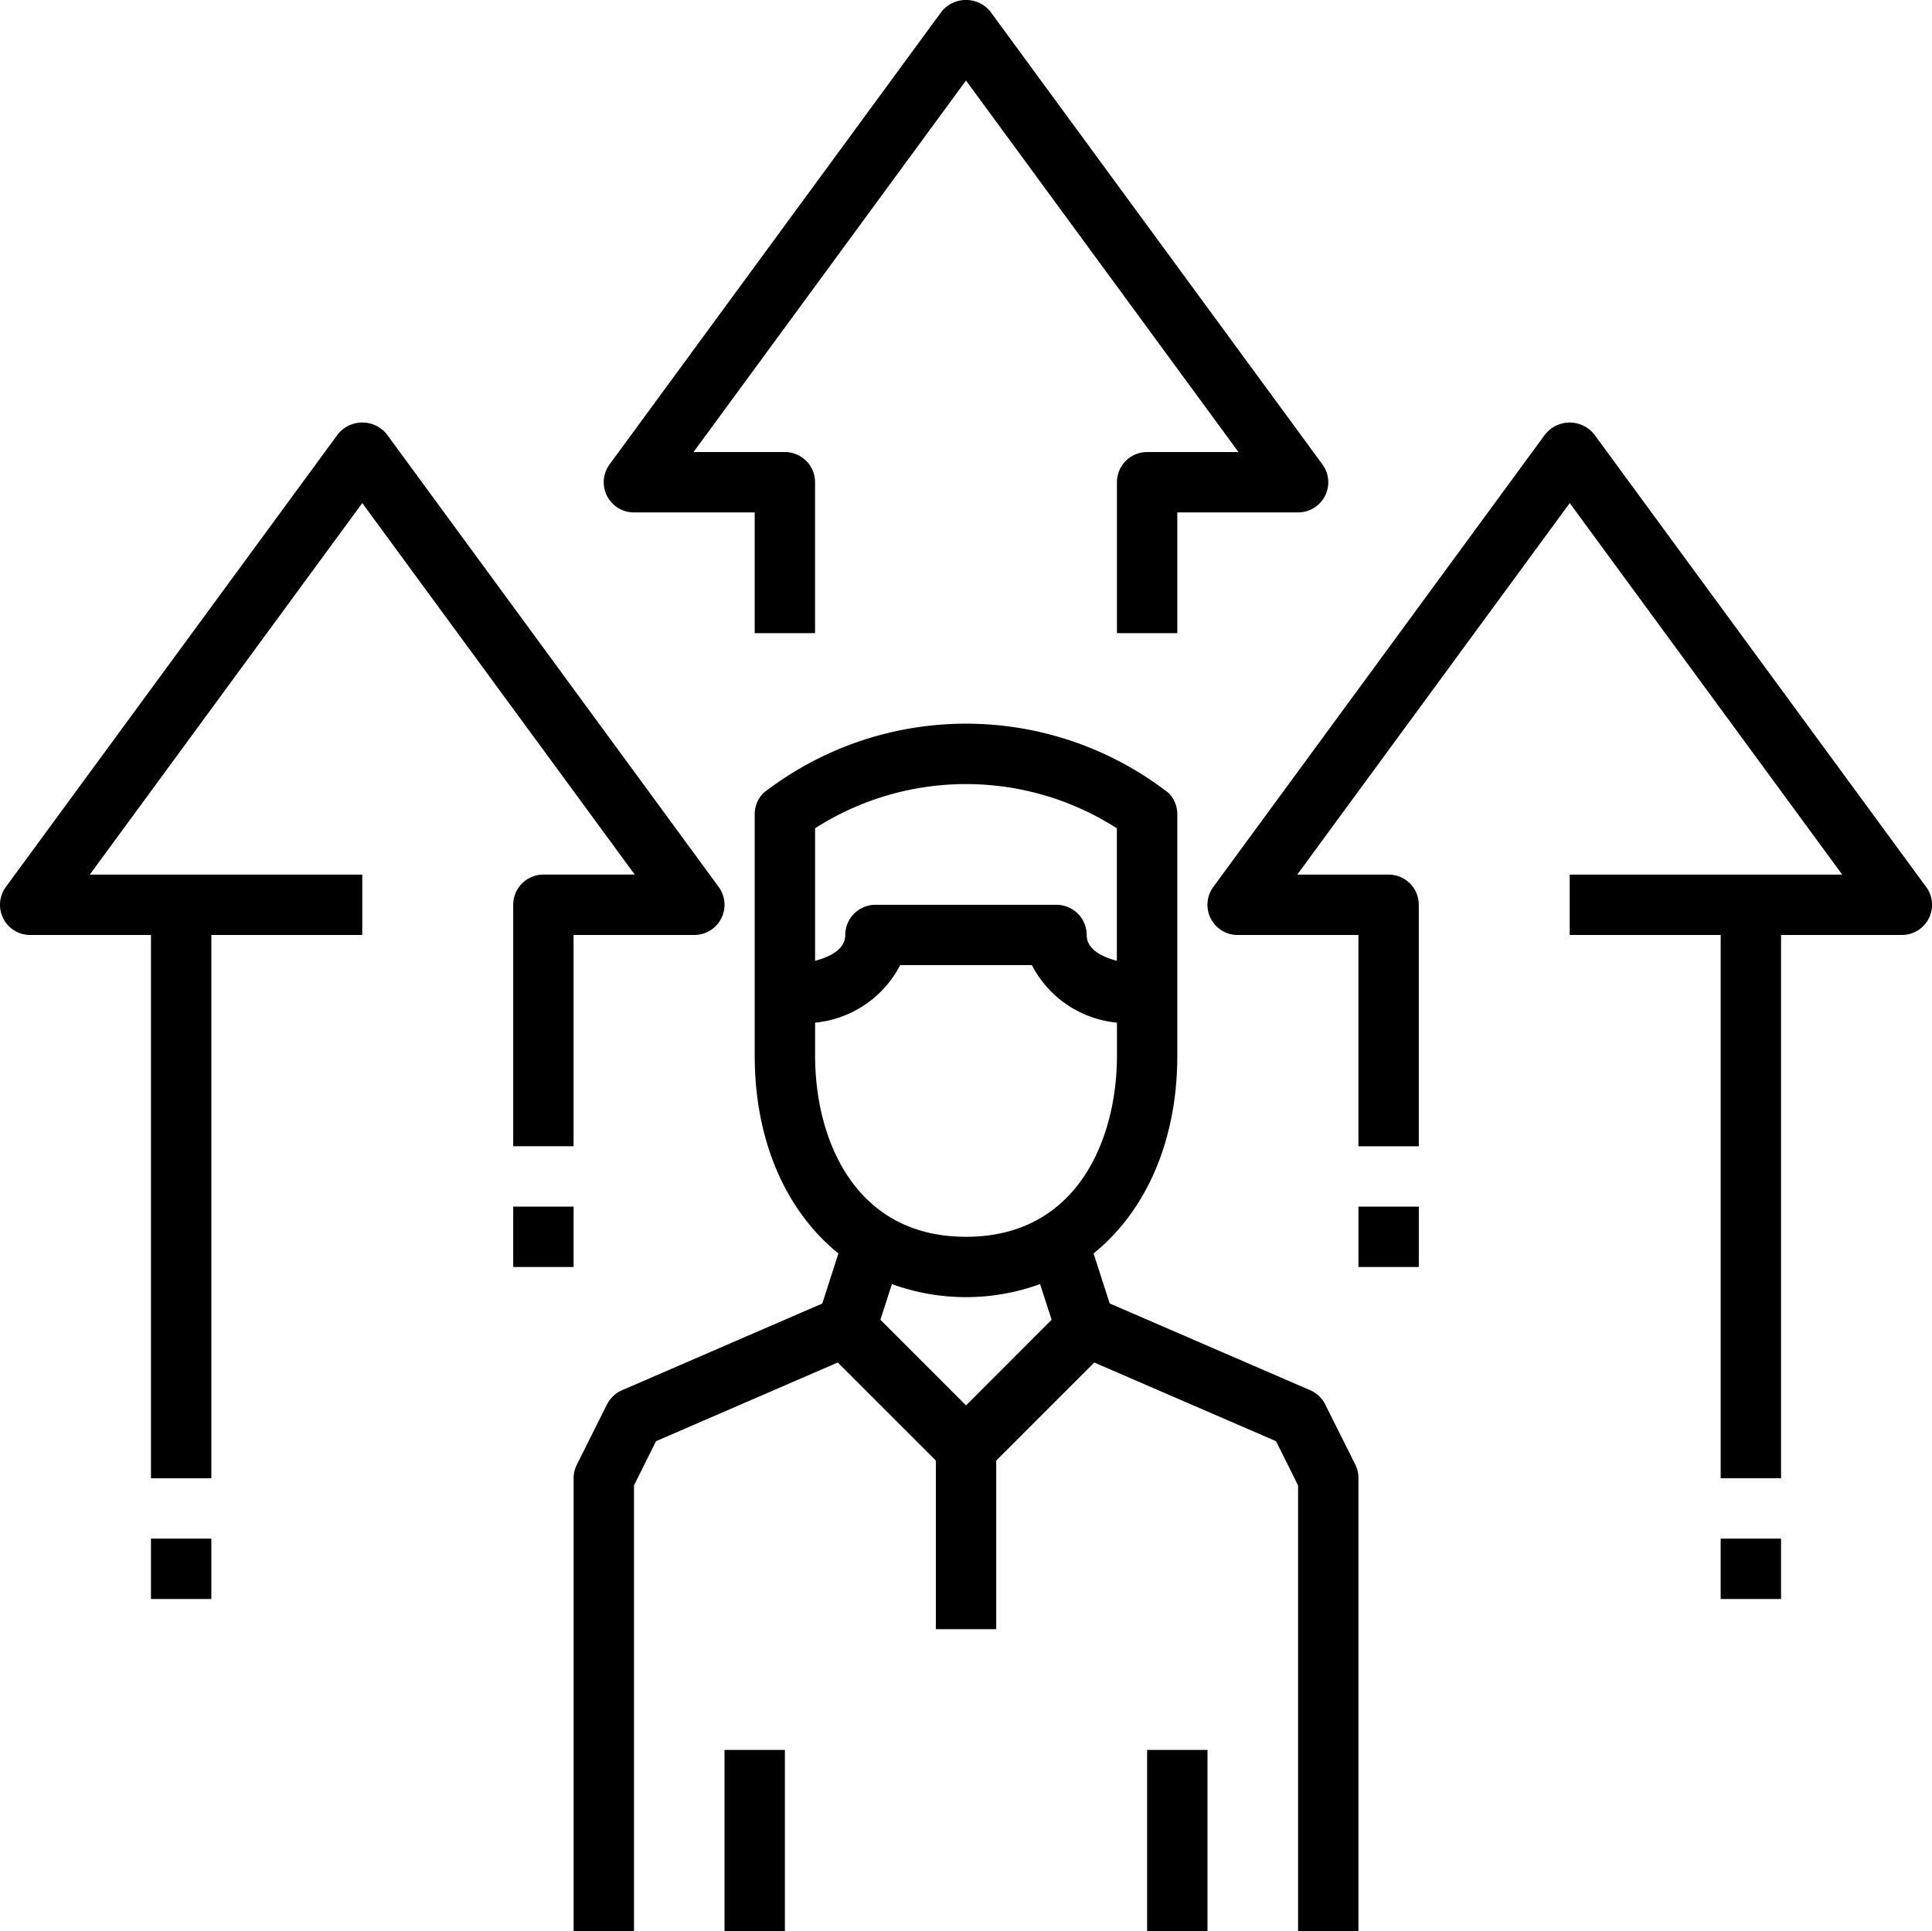
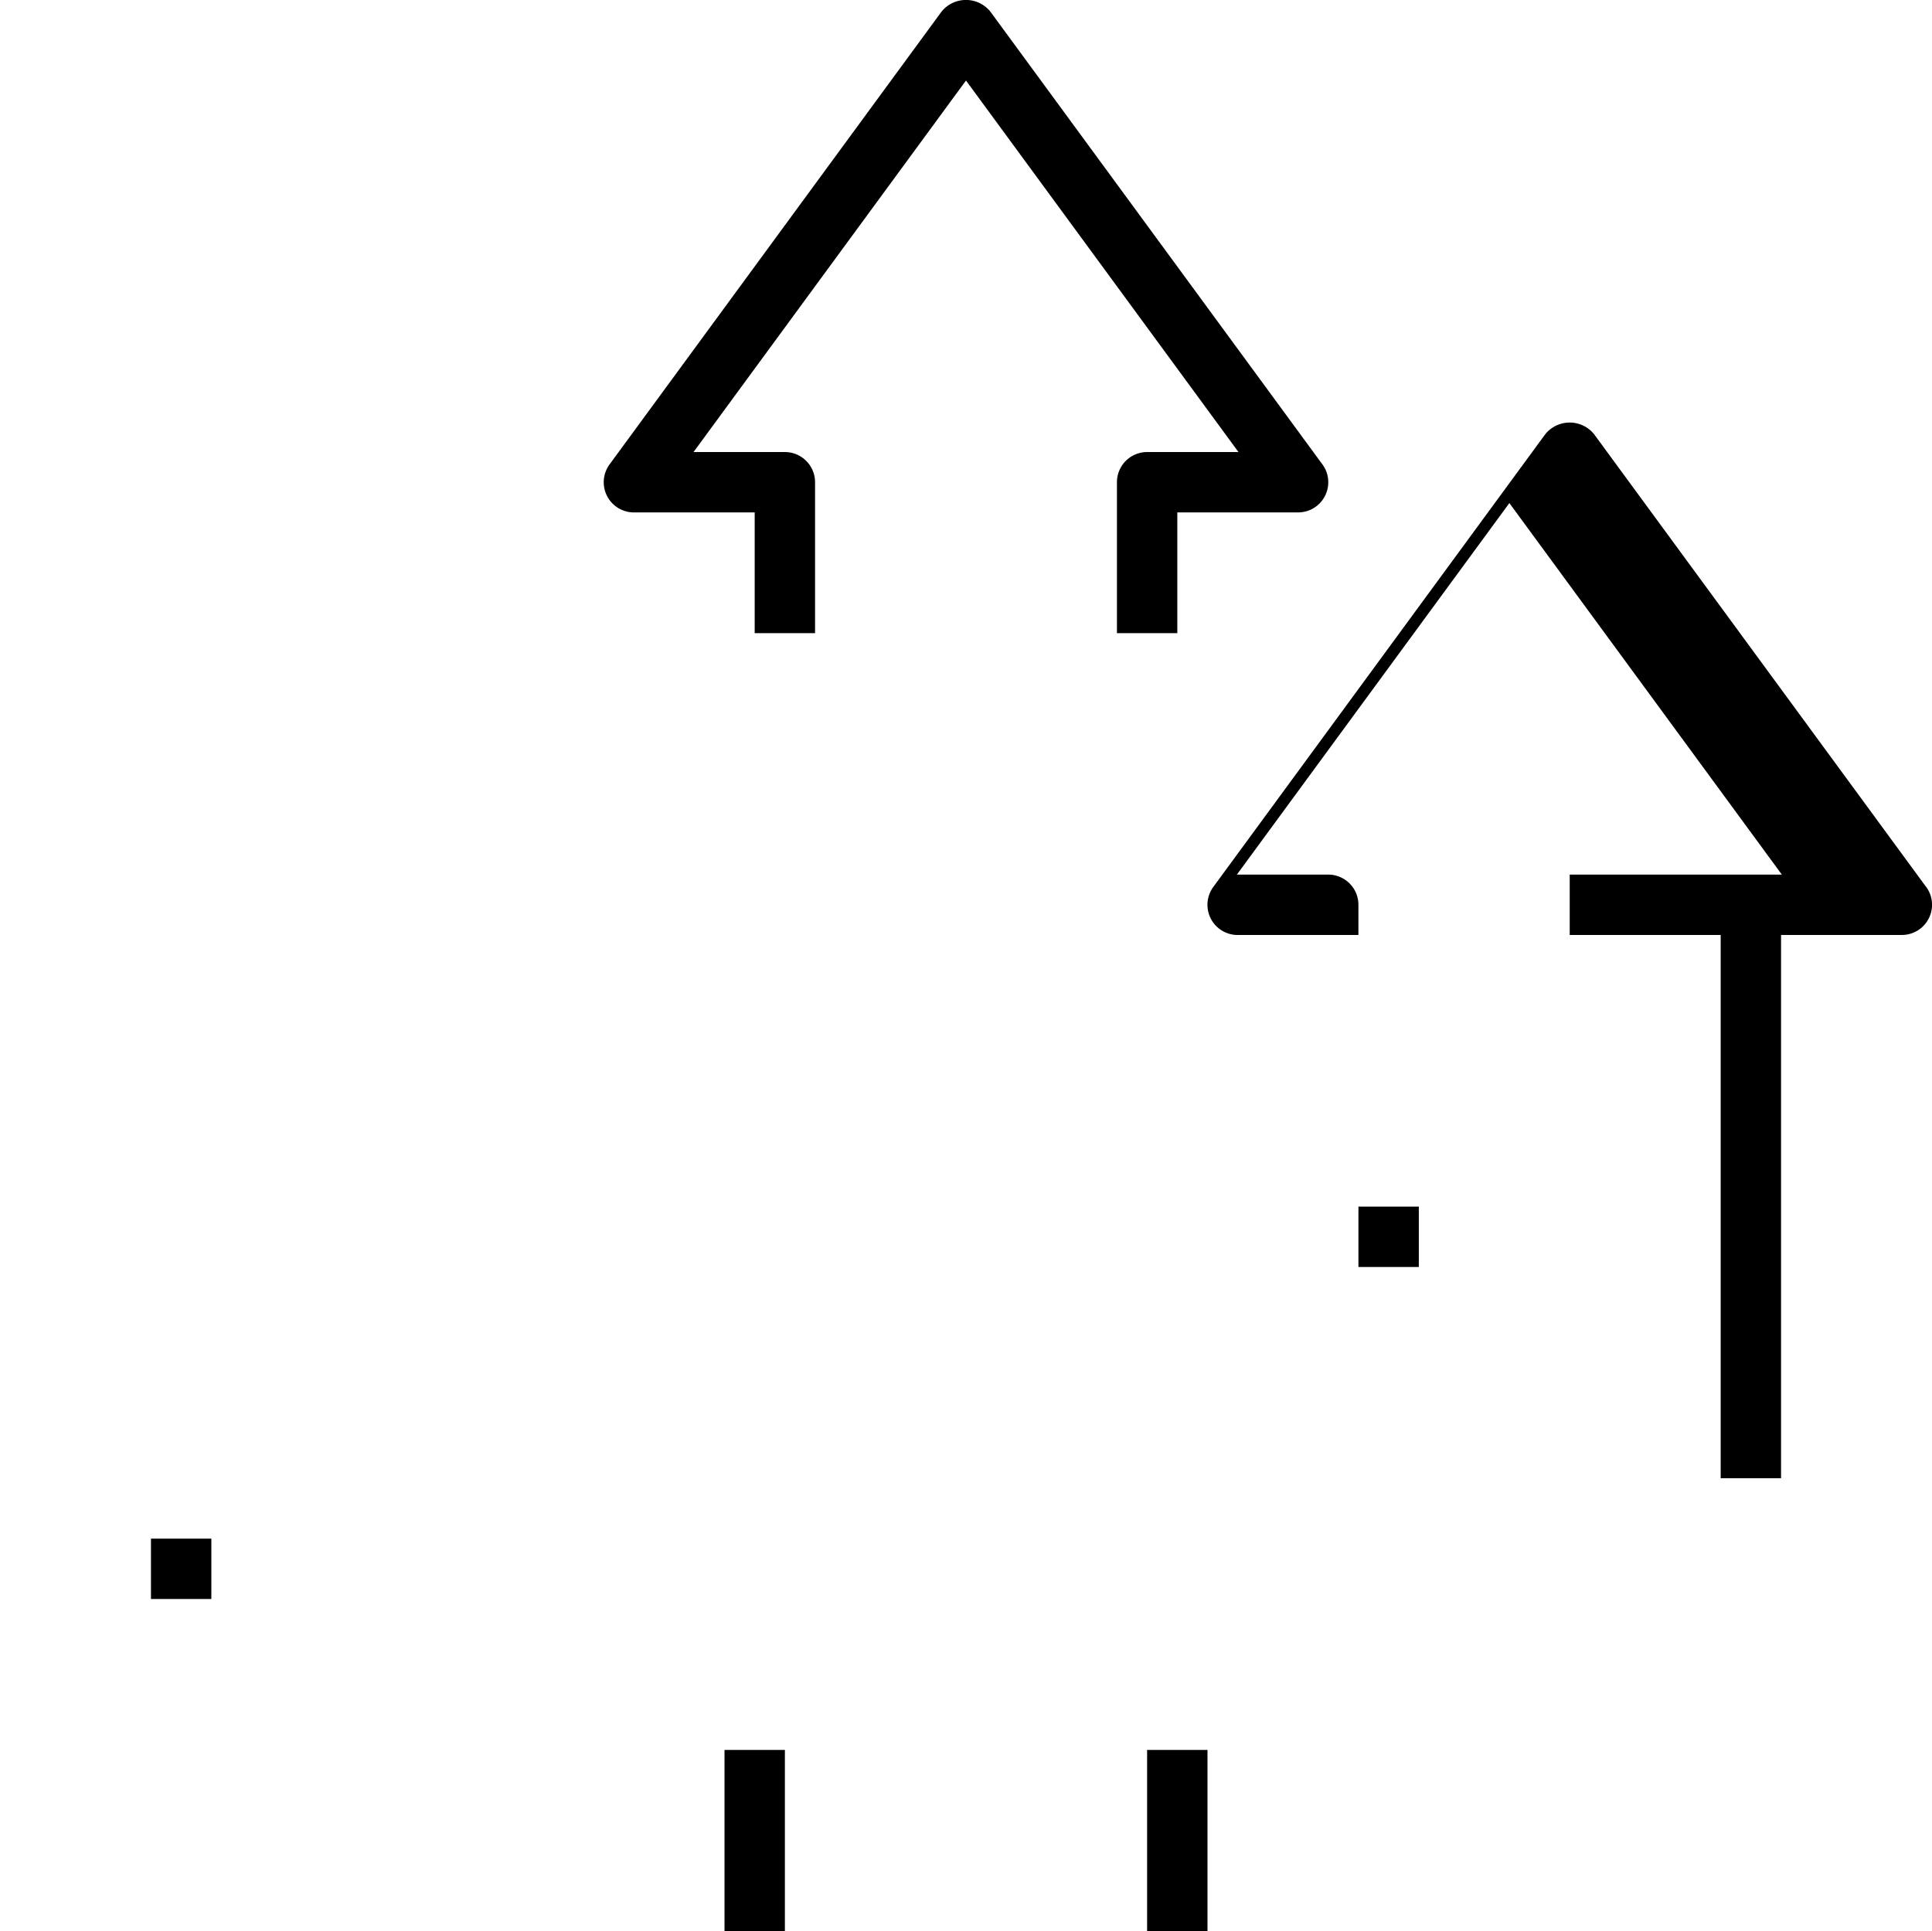
<svg xmlns="http://www.w3.org/2000/svg" width="106.913" height="106.871" viewBox="0 0 106.913 106.871">
  <g id="career" transform="translate(0 -0.099)">
    <g id="Group_43" data-name="Group 43" transform="translate(8.354 85.254)">
      <g id="Group_42" data-name="Group 42">
        <rect id="Rectangle_35" data-name="Rectangle 35" width="3.341" height="3.341" />
      </g>
    </g>
    <g id="Group_45" data-name="Group 45" transform="translate(31.74 40.136)">
      <g id="Group_44" data-name="Group 44">
-         <path id="Path_29" data-name="Path 29" d="M195.272,232.869l-1.67-3.341a1.686,1.686,0,0,0-.835-.787l-11.092-4.8-.892-2.768c2.889-2.336,4.634-6.21,4.634-10.947V196.865a1.67,1.67,0,0,0-.489-1.181,18.3,18.3,0,0,0-22.408,0,1.67,1.67,0,0,0-.489,1.181v13.364c0,4.735,1.744,8.609,4.632,10.945l-.893,2.77-11.08,4.8a1.686,1.686,0,0,0-.835.787l-1.67,3.341a1.67,1.67,0,0,0-.175.747v25.057h3.341V234.01l1.219-2.446,10.058-4.355,5.427,5.427v9.331h3.341v-9.331l5.426-5.426,10.057,4.354,1.221,2.446v24.663h3.341V233.616A1.669,1.669,0,0,0,195.272,232.869Zm-29.9-35.225a15.468,15.468,0,0,1,16.7,0v7.333c-.835-.22-1.67-.637-1.67-1.429a1.671,1.671,0,0,0-1.67-1.67H168.712a1.671,1.671,0,0,0-1.67,1.67c0,.792-.835,1.209-1.67,1.429Zm8.353,31.939-4.739-4.739.637-1.976a11.973,11.973,0,0,0,8.2,0l.638,1.977Zm0-9.331c-6.164,0-8.352-5.4-8.352-10.023V208.4a5.93,5.93,0,0,0,4.707-3.184h7.29a5.93,5.93,0,0,0,4.707,3.184v1.827C182.075,214.853,179.887,220.252,173.723,220.252Z" transform="translate(-152.007 -191.839)" />
-       </g>
+         </g>
    </g>
    <g id="Group_47" data-name="Group 47" transform="translate(40.093 96.948)">
      <g id="Group_46" data-name="Group 46">
        <rect id="Rectangle_36" data-name="Rectangle 36" width="3.341" height="10.023" />
      </g>
    </g>
    <g id="Group_49" data-name="Group 49" transform="translate(63.479 96.948)">
      <g id="Group_48" data-name="Group 48">
        <rect id="Rectangle_37" data-name="Rectangle 37" width="3.341" height="10.023" />
      </g>
    </g>
    <g id="Group_51" data-name="Group 51" transform="translate(33.409 0.099)">
      <g id="Group_50" data-name="Group 50">
        <path id="Path_30" data-name="Path 30" d="M199.769,25.8,181.394.741a1.736,1.736,0,0,0-2.7,0L160.323,25.8a1.671,1.671,0,0,0,1.348,2.659h6.682V35.14h3.341V26.787a1.671,1.671,0,0,0-1.67-1.67h-5.055L180.046,4.555l15.078,20.562h-5.055a1.671,1.671,0,0,0-1.67,1.67V35.14h3.341V28.458h6.682a1.67,1.67,0,0,0,1.348-2.659Z" transform="translate(-159.999 -0.099)" />
      </g>
    </g>
    <g id="Group_53" data-name="Group 53" transform="translate(66.818 23.485)">
      <g id="Group_52" data-name="Group 52">
-         <path id="Path_31" data-name="Path 31" d="M359.769,137.8l-18.375-25.057a1.736,1.736,0,0,0-2.7,0L320.323,137.8a1.671,1.671,0,0,0,1.348,2.66h6.682v11.693h3.341V138.787a1.671,1.671,0,0,0-1.67-1.67h-5.055l15.078-20.562,15.078,20.562H340.046v3.341H348.4v30.068h3.341V140.458h6.682a1.67,1.67,0,0,0,1.348-2.66Z" transform="translate(-319.999 -112.099)" />
+         <path id="Path_31" data-name="Path 31" d="M359.769,137.8l-18.375-25.057a1.736,1.736,0,0,0-2.7,0L320.323,137.8a1.671,1.671,0,0,0,1.348,2.66h6.682v11.693V138.787a1.671,1.671,0,0,0-1.67-1.67h-5.055l15.078-20.562,15.078,20.562H340.046v3.341H348.4v30.068h3.341V140.458h6.682a1.67,1.67,0,0,0,1.348-2.66Z" transform="translate(-319.999 -112.099)" />
      </g>
    </g>
    <g id="Group_55" data-name="Group 55" transform="translate(0 23.485)">
      <g id="Group_54" data-name="Group 54" transform="translate(0)">
-         <path id="Path_32" data-name="Path 32" d="M39.77,137.8,21.4,112.741a1.736,1.736,0,0,0-2.7,0L.324,137.8a1.671,1.671,0,0,0,1.348,2.66H8.354v30.068h3.341V140.458h8.352v-3.341H4.969l15.078-20.562,15.078,20.561H30.07a1.671,1.671,0,0,0-1.67,1.67v13.364H31.74V140.458h6.682A1.67,1.67,0,0,0,39.77,137.8Z" transform="translate(0 -112.099)" />
-       </g>
+         </g>
    </g>
    <g id="Group_57" data-name="Group 57" transform="translate(28.4 66.879)">
      <g id="Group_56" data-name="Group 56">
-         <rect id="Rectangle_38" data-name="Rectangle 38" width="3.341" height="3.341" />
-       </g>
+         </g>
    </g>
    <g id="Group_59" data-name="Group 59" transform="translate(75.173 66.879)">
      <g id="Group_58" data-name="Group 58">
        <rect id="Rectangle_39" data-name="Rectangle 39" width="3.341" height="3.341" />
      </g>
    </g>
    <g id="Group_61" data-name="Group 61" transform="translate(95.218 85.254)">
      <g id="Group_60" data-name="Group 60">
-         <rect id="Rectangle_40" data-name="Rectangle 40" width="3.341" height="3.341" />
-       </g>
+         </g>
    </g>
  </g>
</svg>